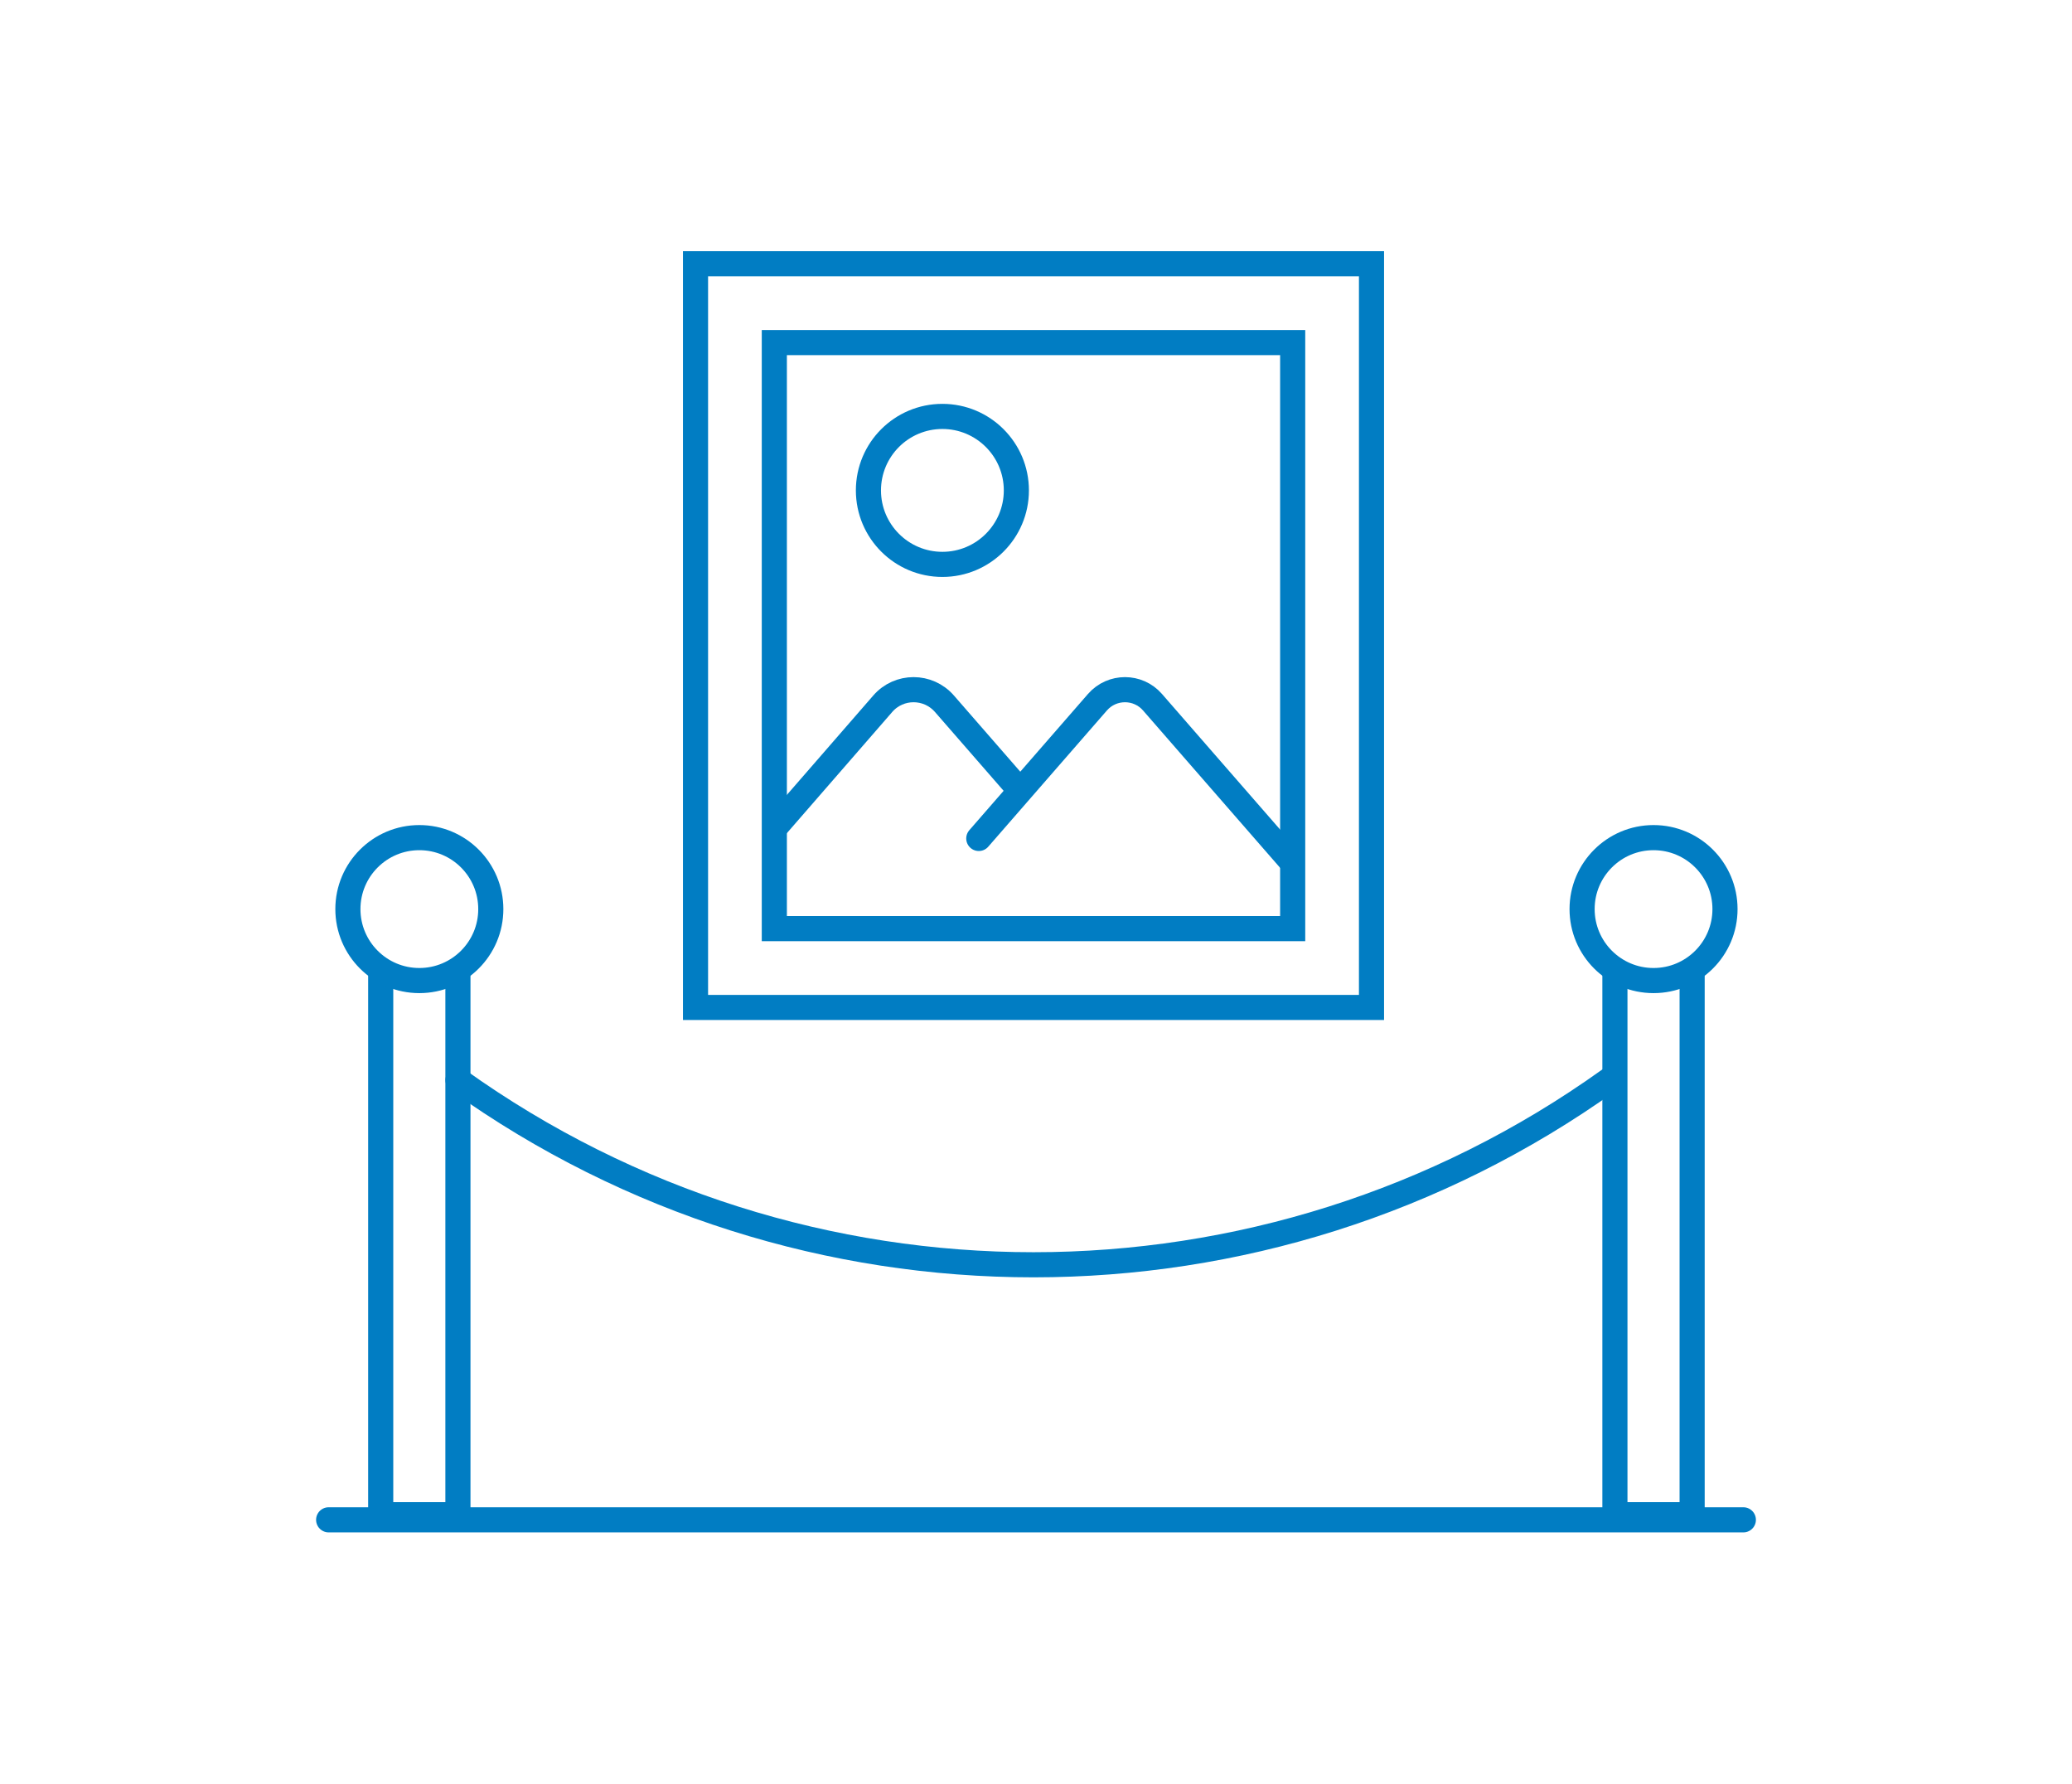
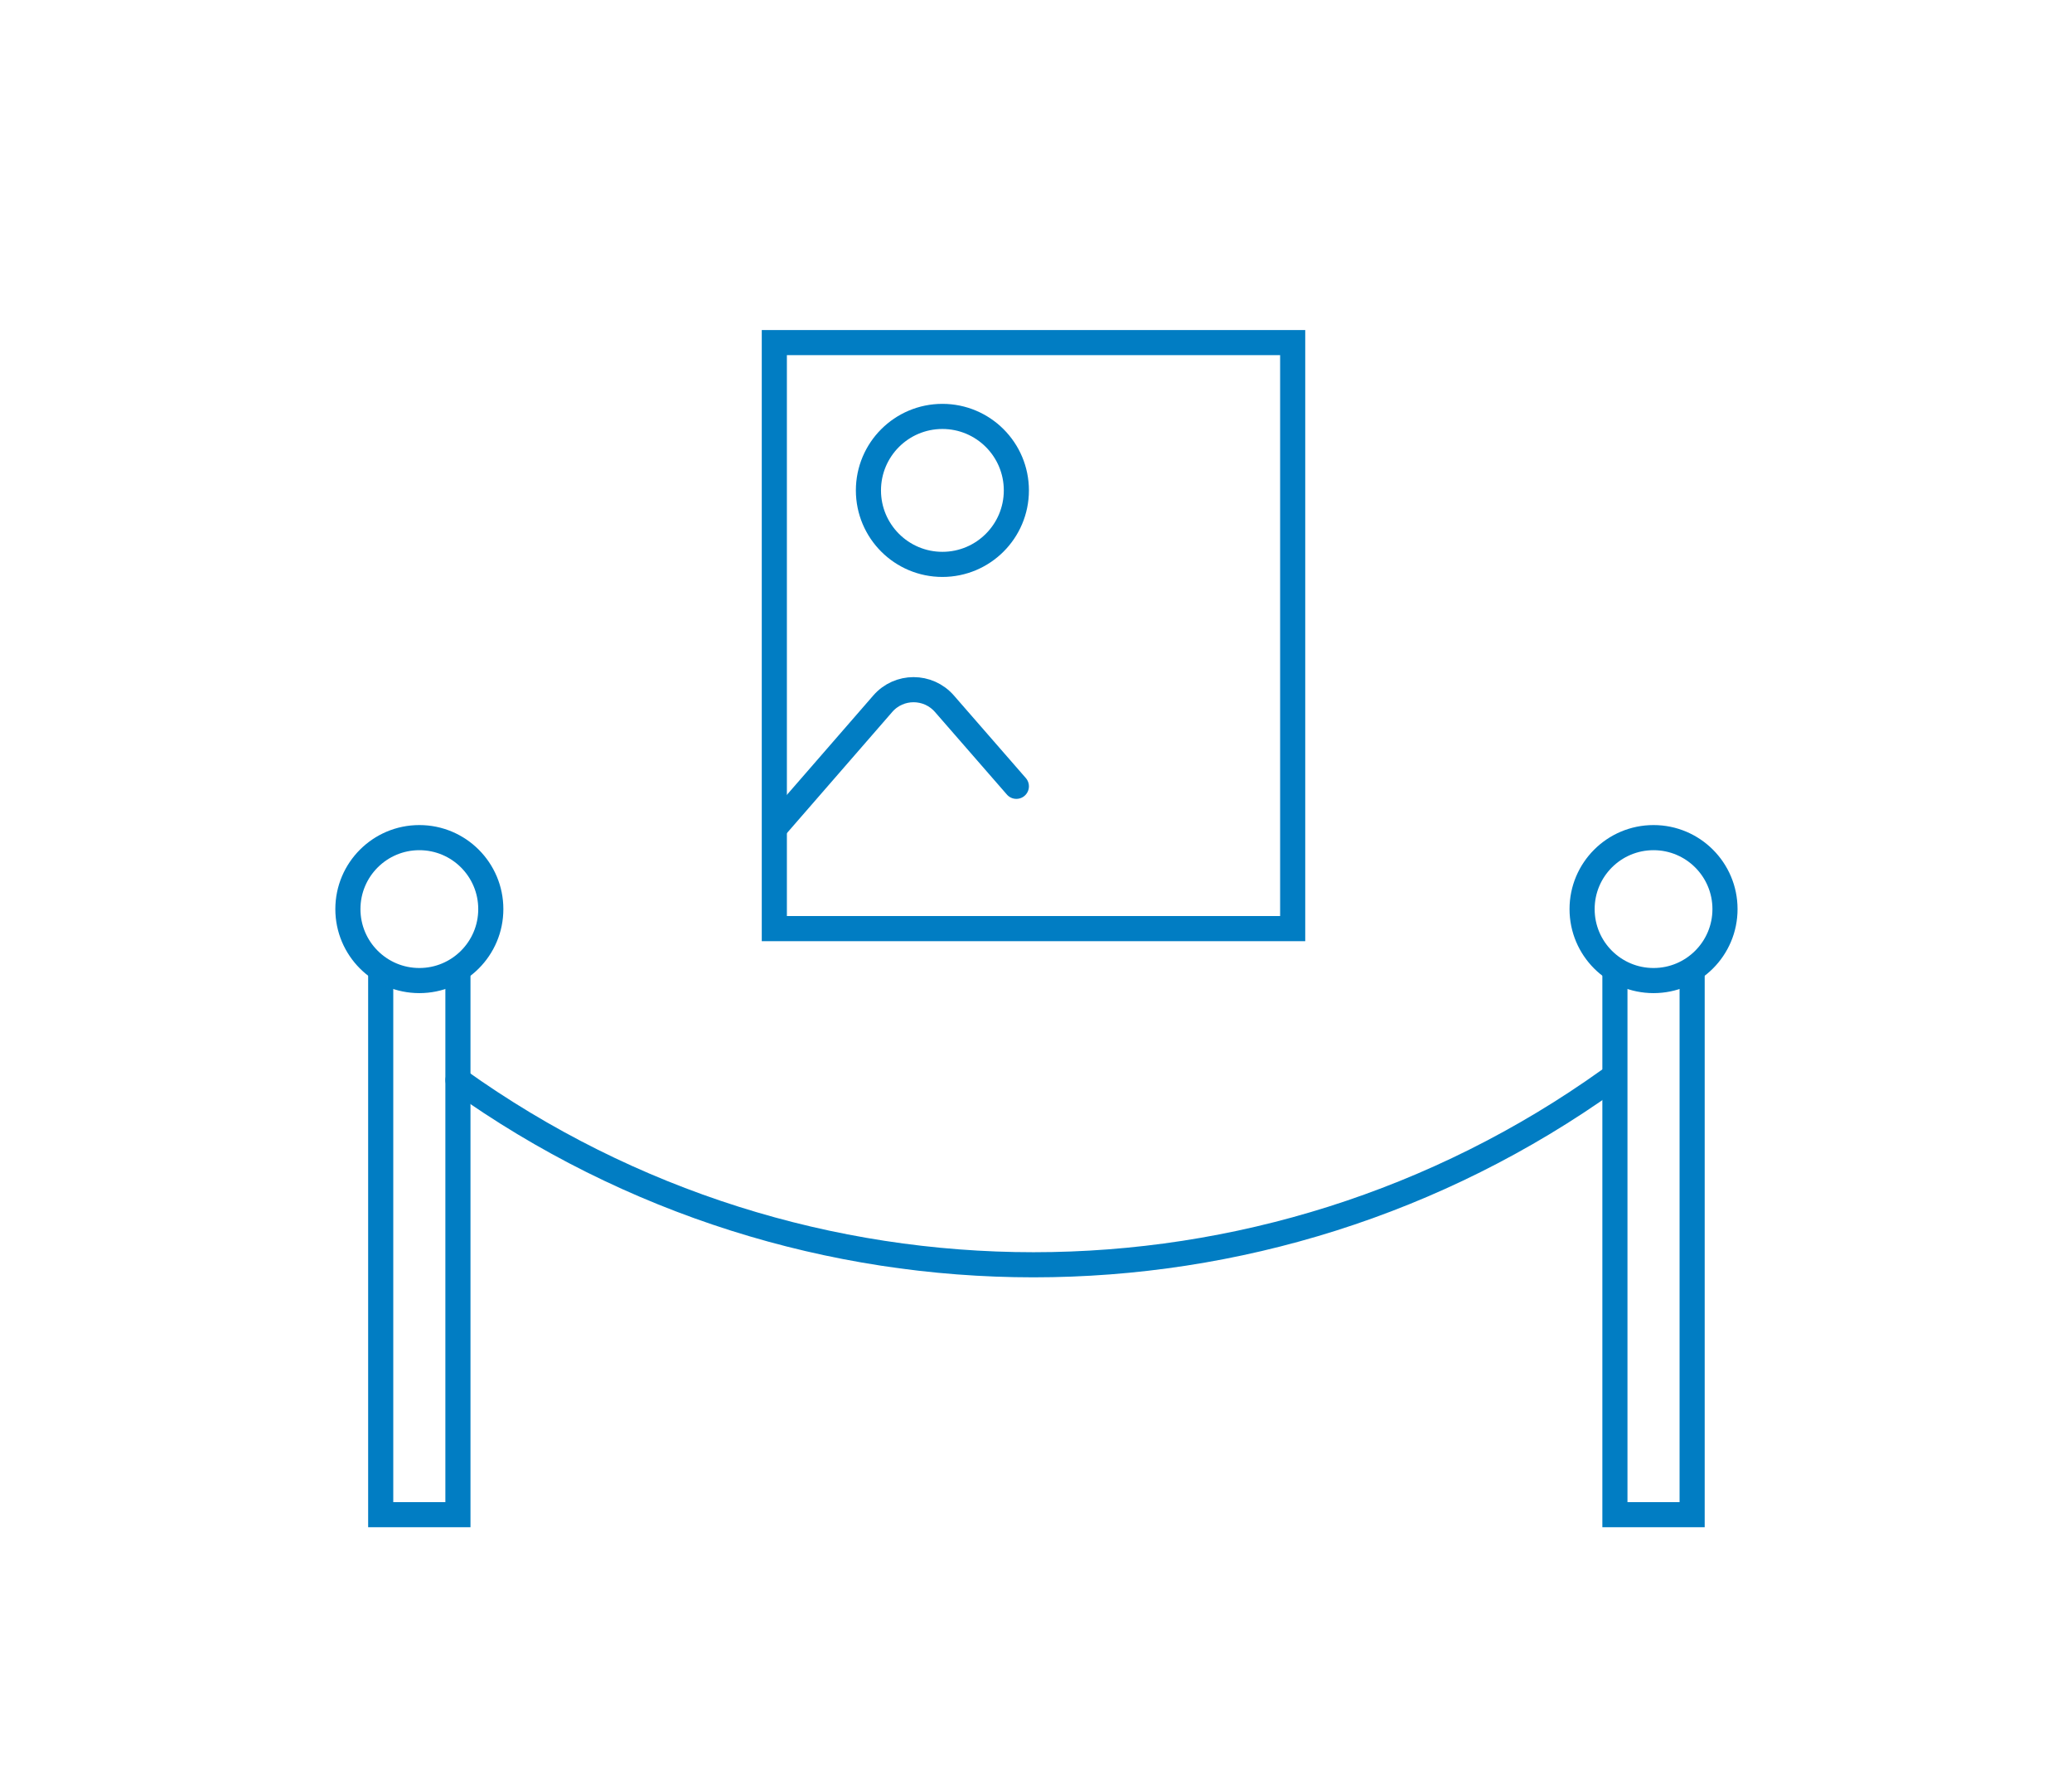
<svg xmlns="http://www.w3.org/2000/svg" version="1.1" id="Calque_1" x="0px" y="0px" width="165px" height="142px" viewBox="0 0 165 142" enable-background="new 0 0 165 142" xml:space="preserve">
  <g>
    <g>
-       <line fill="none" stroke="#017DC3" stroke-width="2" stroke-linecap="round" stroke-miterlimit="10" x1="26.171" y1="121" x2="138.829" y2="121" />
      <path fill="none" stroke="#017DC3" stroke-width="2" stroke-linecap="round" stroke-miterlimit="10" d="M36.471,85.992    L36.471,85.992c27.409,19.603,64.251,19.603,91.66,0l0,0" />
-       <rect x="55.386" y="21" fill="none" stroke="#017DC3" stroke-width="2" stroke-linecap="round" stroke-miterlimit="10" width="53.831" height="59.208" />
      <rect x="61.662" y="27.276" fill="none" stroke="#017DC3" stroke-width="2" stroke-linecap="round" stroke-miterlimit="10" width="41.278" height="46.655" />
      <path fill="none" stroke="#017DC3" stroke-width="2" stroke-linecap="round" stroke-miterlimit="10" d="M61.893,65.691    l8.402-9.662c1.295-1.494,3.612-1.494,4.914,0l5.727,6.573" />
-       <path fill="none" stroke="#017DC3" stroke-width="2" stroke-linecap="round" stroke-miterlimit="10" d="M77.944,66.753    l9.449-10.847c1.161-1.33,3.227-1.33,4.385,0l4.011,4.604l7.007,8.039" />
      <circle fill="none" stroke="#017DC3" stroke-width="2" stroke-linecap="round" stroke-miterlimit="10" cx="75.046" cy="39.043" r="5.89" />
    </g>
    <polyline fill="none" stroke="#017DC3" stroke-width="2" stroke-linecap="round" stroke-miterlimit="10" points="36.466,77.53    36.466,120.591 30.317,120.591 30.317,77.53  " />
    <circle fill="none" stroke="#017DC3" stroke-width="2" stroke-linecap="round" stroke-miterlimit="10" cx="33.394" cy="72.377" r="5.69" />
    <polyline fill="none" stroke="#017DC3" stroke-width="2" stroke-linecap="round" stroke-miterlimit="10" points="134.75,77.53    134.75,120.591 128.601,120.591 128.601,77.53  " />
    <circle fill="none" stroke="#017DC3" stroke-width="2" stroke-linecap="round" stroke-miterlimit="10" cx="131.677" cy="72.377" r="5.69" />
  </g>
</svg>